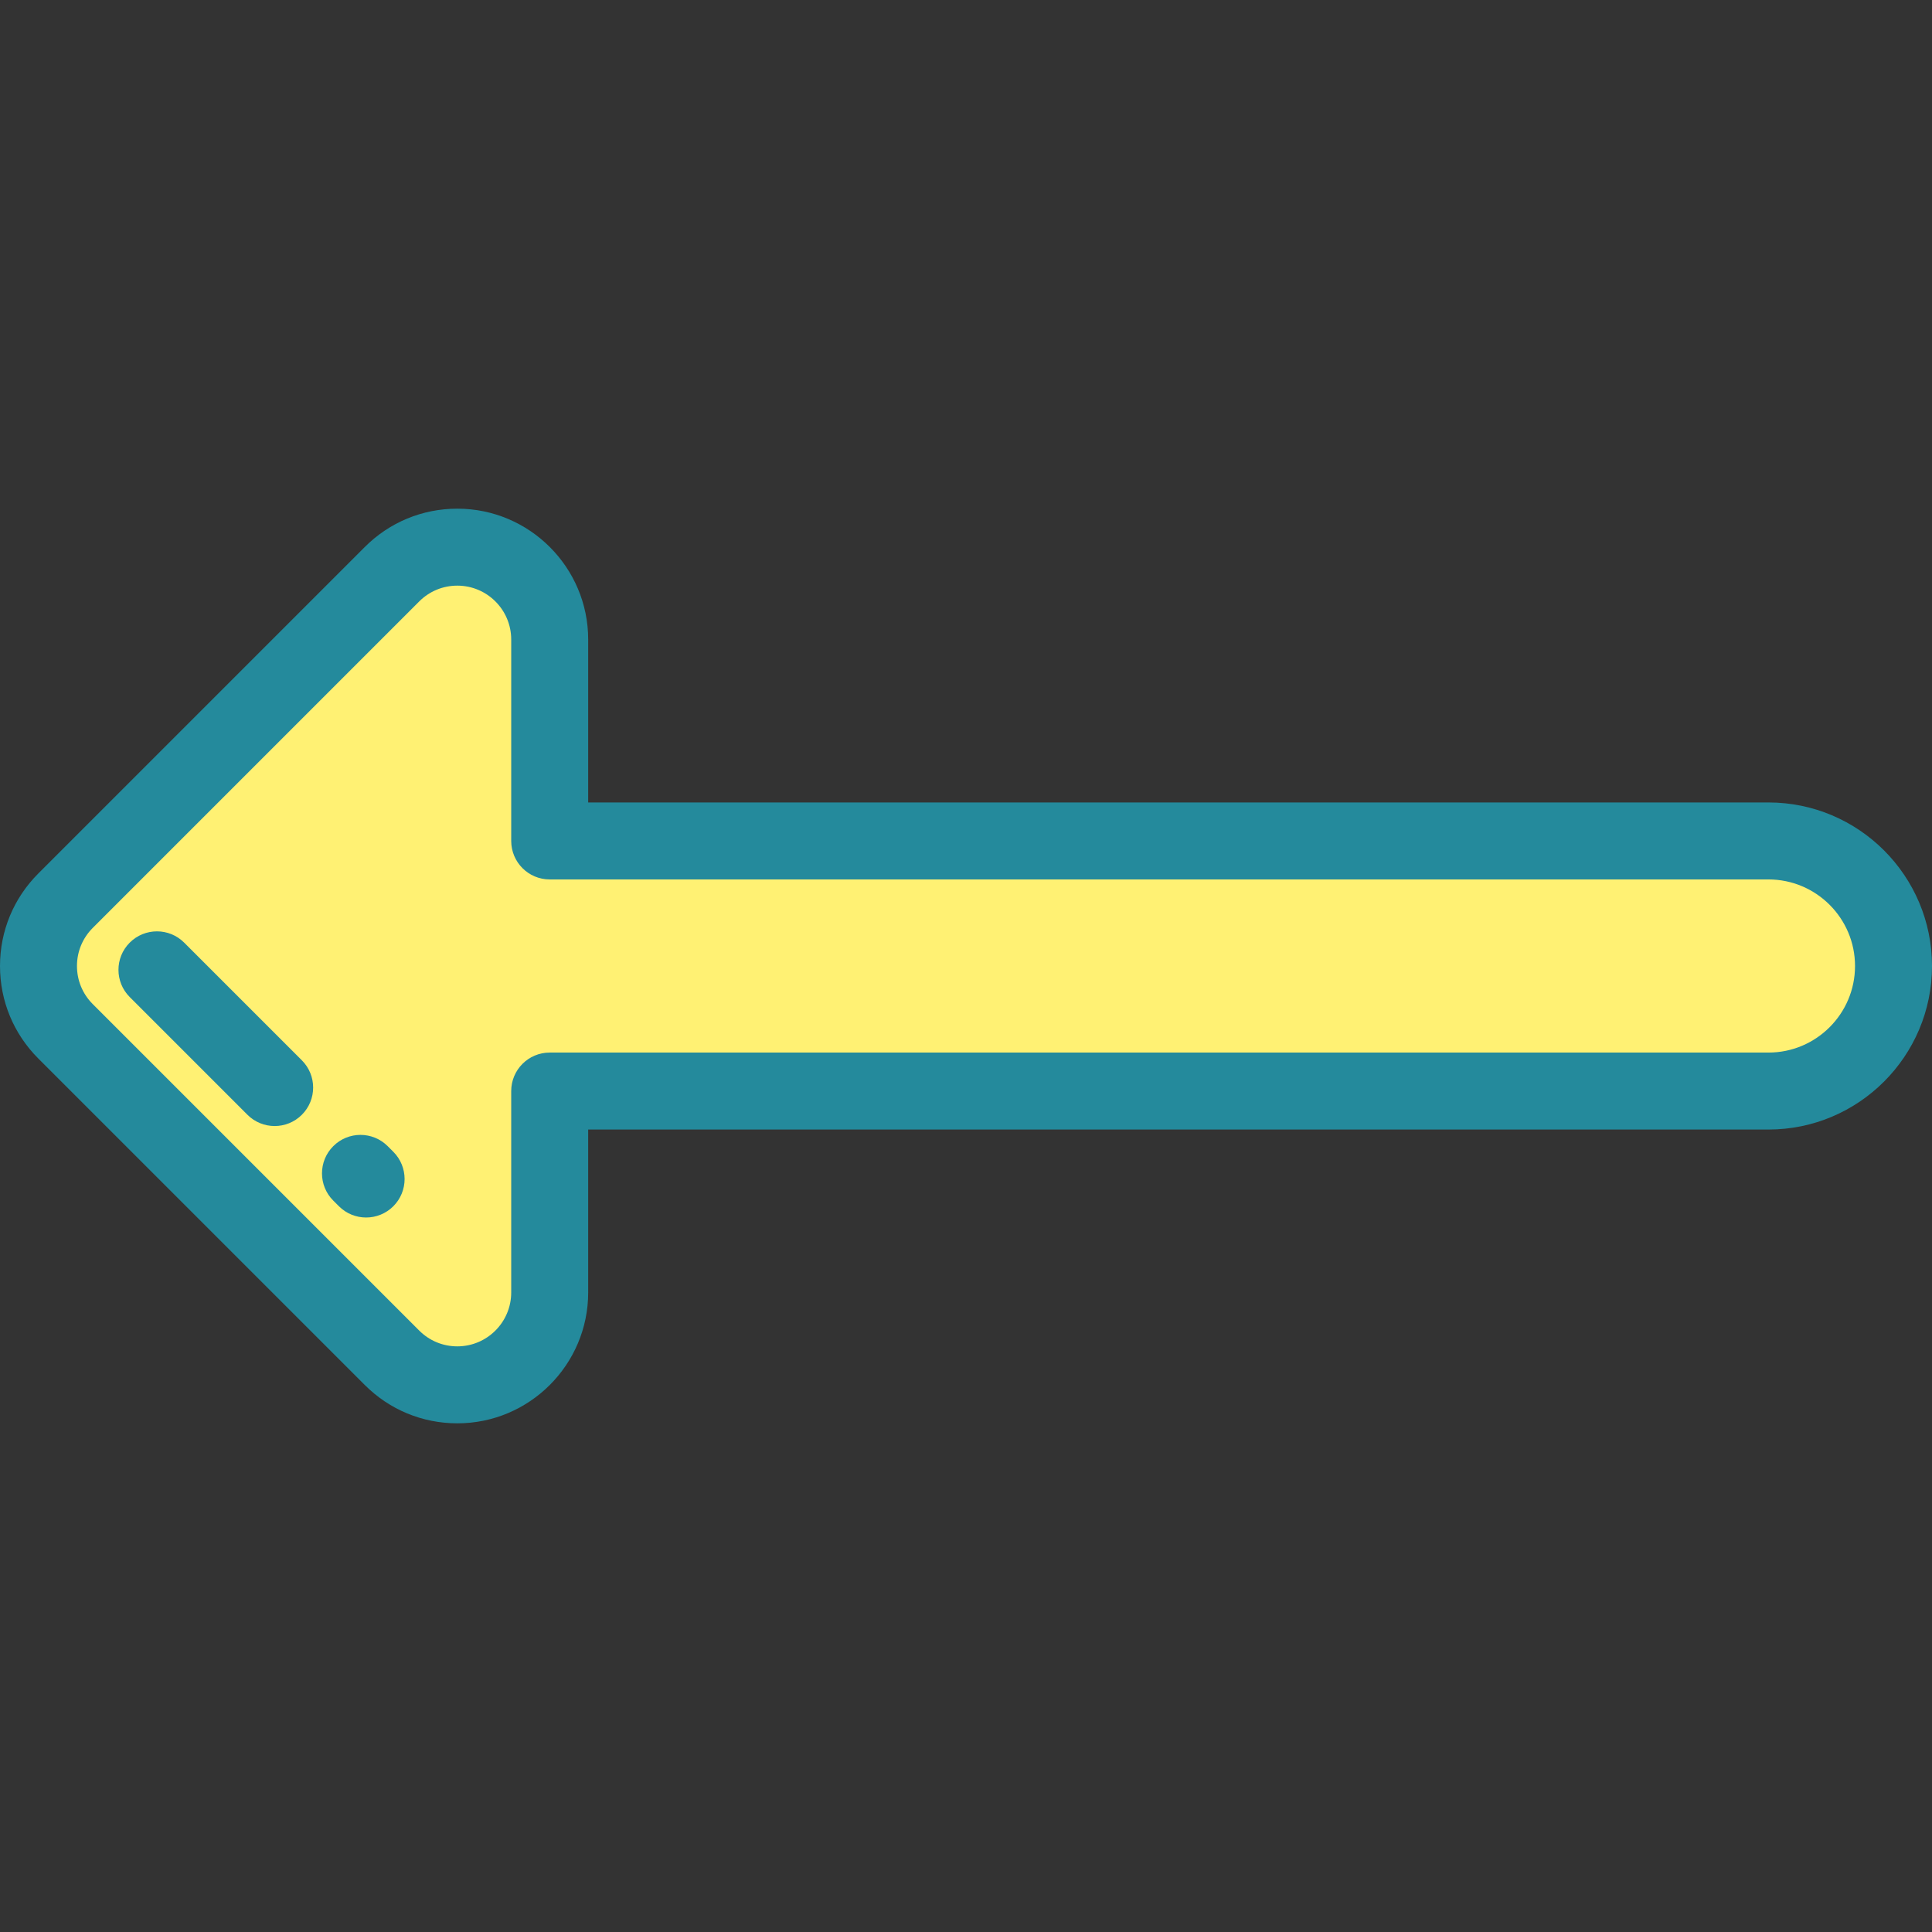
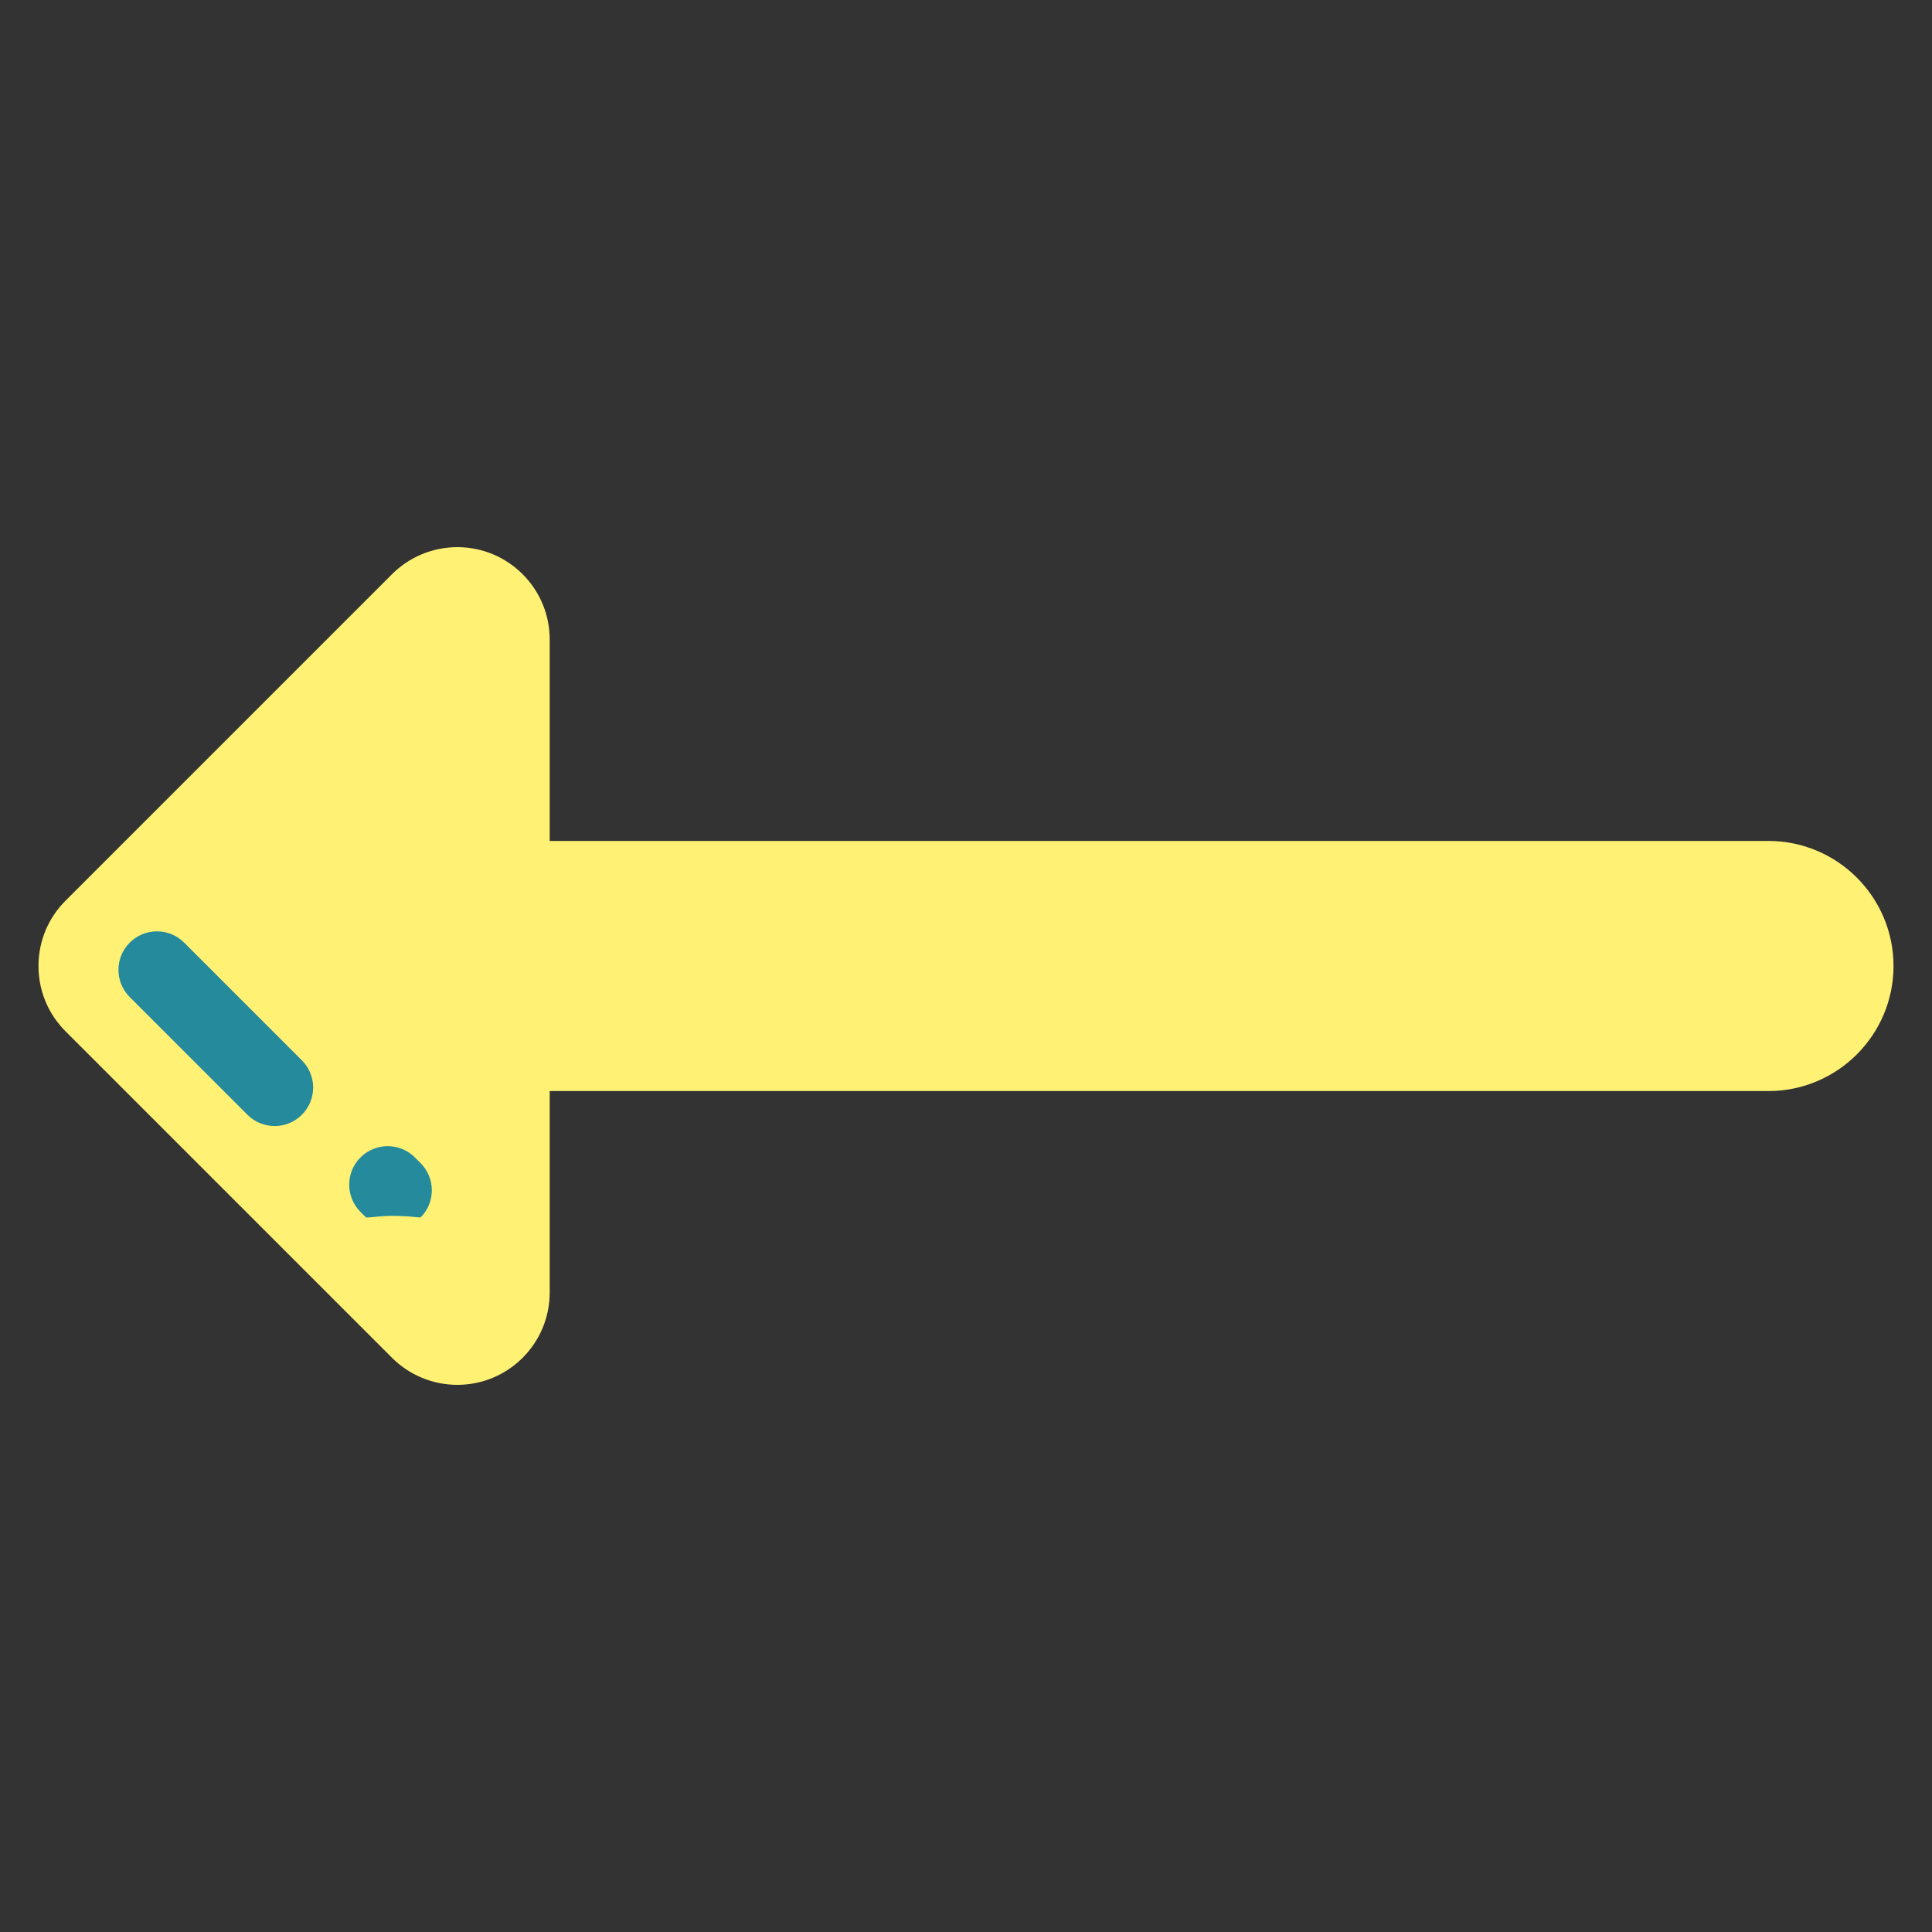
<svg xmlns="http://www.w3.org/2000/svg" height="800px" width="800px" version="1.1" id="Layer_1" viewBox="0 0 512 512" xml:space="preserve">
  <rect x="0" y="0" width="512" height="512" fill="#333333" stroke="none" />
  <path style="fill:#FFF173;" d="M145.676,342.519v-53.378h322.984c18.274,0,33.14-14.867,33.14-33.141s-14.866-33.141-33.14-33.141  H145.676V169.48c0-13.519-10.959-24.479-24.479-24.479l0,0c-6.492,0-12.718,2.579-17.309,7.17L17.369,238.69  c-4.623,4.623-7.17,10.771-7.17,17.31c0,6.539,2.547,12.687,7.171,17.31l86.518,86.519c4.591,4.591,10.817,7.17,17.309,7.17  C134.716,366.998,145.676,356.039,145.676,342.519z" />
  <g>
-     <path style="fill:#248A9C;" d="M121.197,377.197c-9.263,0-17.972-3.606-24.521-10.156l-86.519-86.519   C3.607,273.974,0,265.265,0,256c0-9.264,3.607-17.972,10.157-24.522l86.518-86.519c6.551-6.55,15.259-10.156,24.522-10.156   c19.121,0,34.678,15.557,34.678,34.678v43.179H468.66c23.898,0,43.34,19.442,43.34,43.339c0,23.899-19.443,43.34-43.339,43.34   H155.875v43.178C155.875,361.64,140.319,377.197,121.197,377.197z M121.198,155.201c-3.814,0-7.401,1.485-10.098,4.183   l-86.518,86.519c-2.698,2.697-4.184,6.283-4.184,10.097s1.485,7.401,4.182,10.096l86.52,86.52   c2.697,2.698,6.283,4.183,10.097,4.183c7.874,0,14.28-6.406,14.28-14.28v-53.378c0-5.632,4.566-10.199,10.199-10.199h322.984   c12.65,0,22.941-10.292,22.941-22.942c0-12.649-10.291-22.941-22.941-22.941H145.677c-5.633,0-10.199-4.567-10.199-10.199v-53.379   C135.478,161.607,129.072,155.201,121.198,155.201z" />
-     <path style="fill:#248A9C;" d="M97.025,322.652c-2.611,0-5.222-0.996-7.213-2.988l-1.494-1.495   c-3.983-3.984-3.981-10.442,0.002-14.425c3.984-3.984,10.442-3.981,14.424,0.002l1.494,1.495   c3.983,3.984,3.981,10.442-0.002,14.425C102.244,321.656,99.634,322.652,97.025,322.652z" />
+     <path style="fill:#248A9C;" d="M97.025,322.652l-1.494-1.495   c-3.983-3.984-3.981-10.442,0.002-14.425c3.984-3.984,10.442-3.981,14.424,0.002l1.494,1.495   c3.983,3.984,3.981,10.442-0.002,14.425C102.244,321.656,99.634,322.652,97.025,322.652z" />
    <path style="fill:#248A9C;" d="M72.786,298.411c-2.61,0-5.221-0.996-7.212-2.987l-31.192-31.192   c-3.983-3.983-3.983-10.441,0-14.425c3.983-3.982,10.441-3.982,14.425,0l31.192,31.192c3.983,3.983,3.983,10.441,0,14.425   C78.006,297.415,75.396,298.411,72.786,298.411z" />
  </g>
</svg>